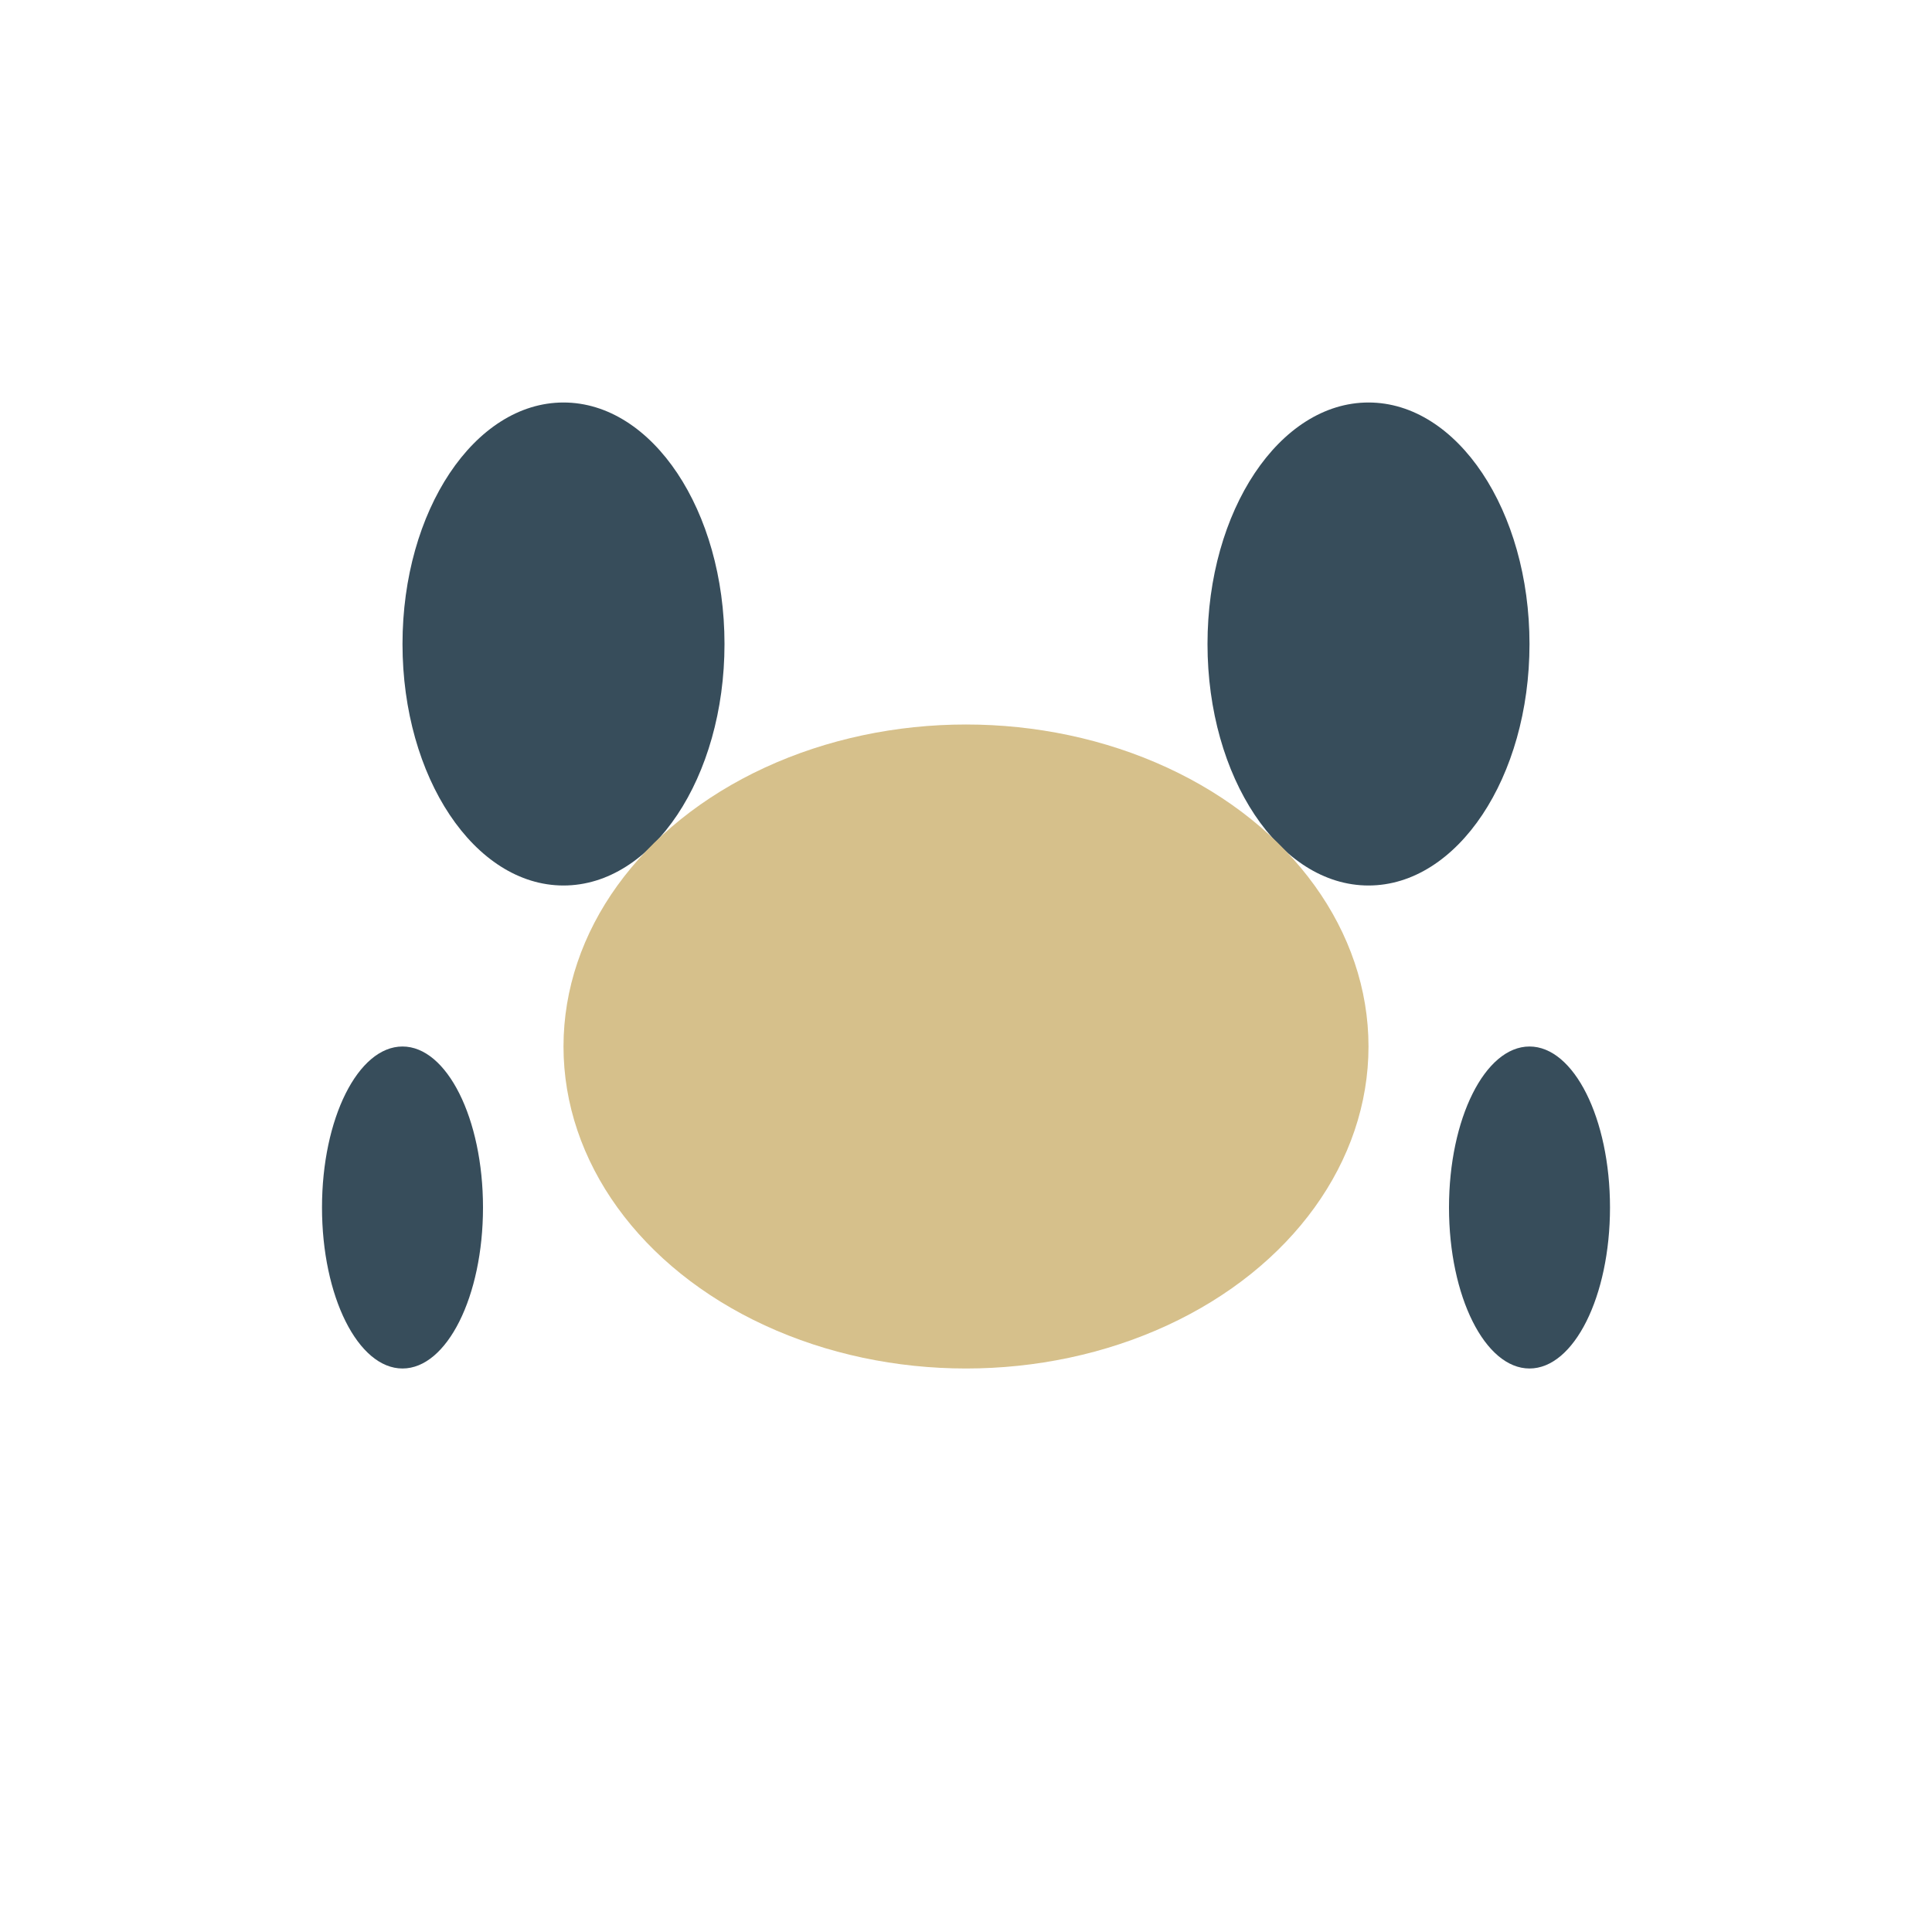
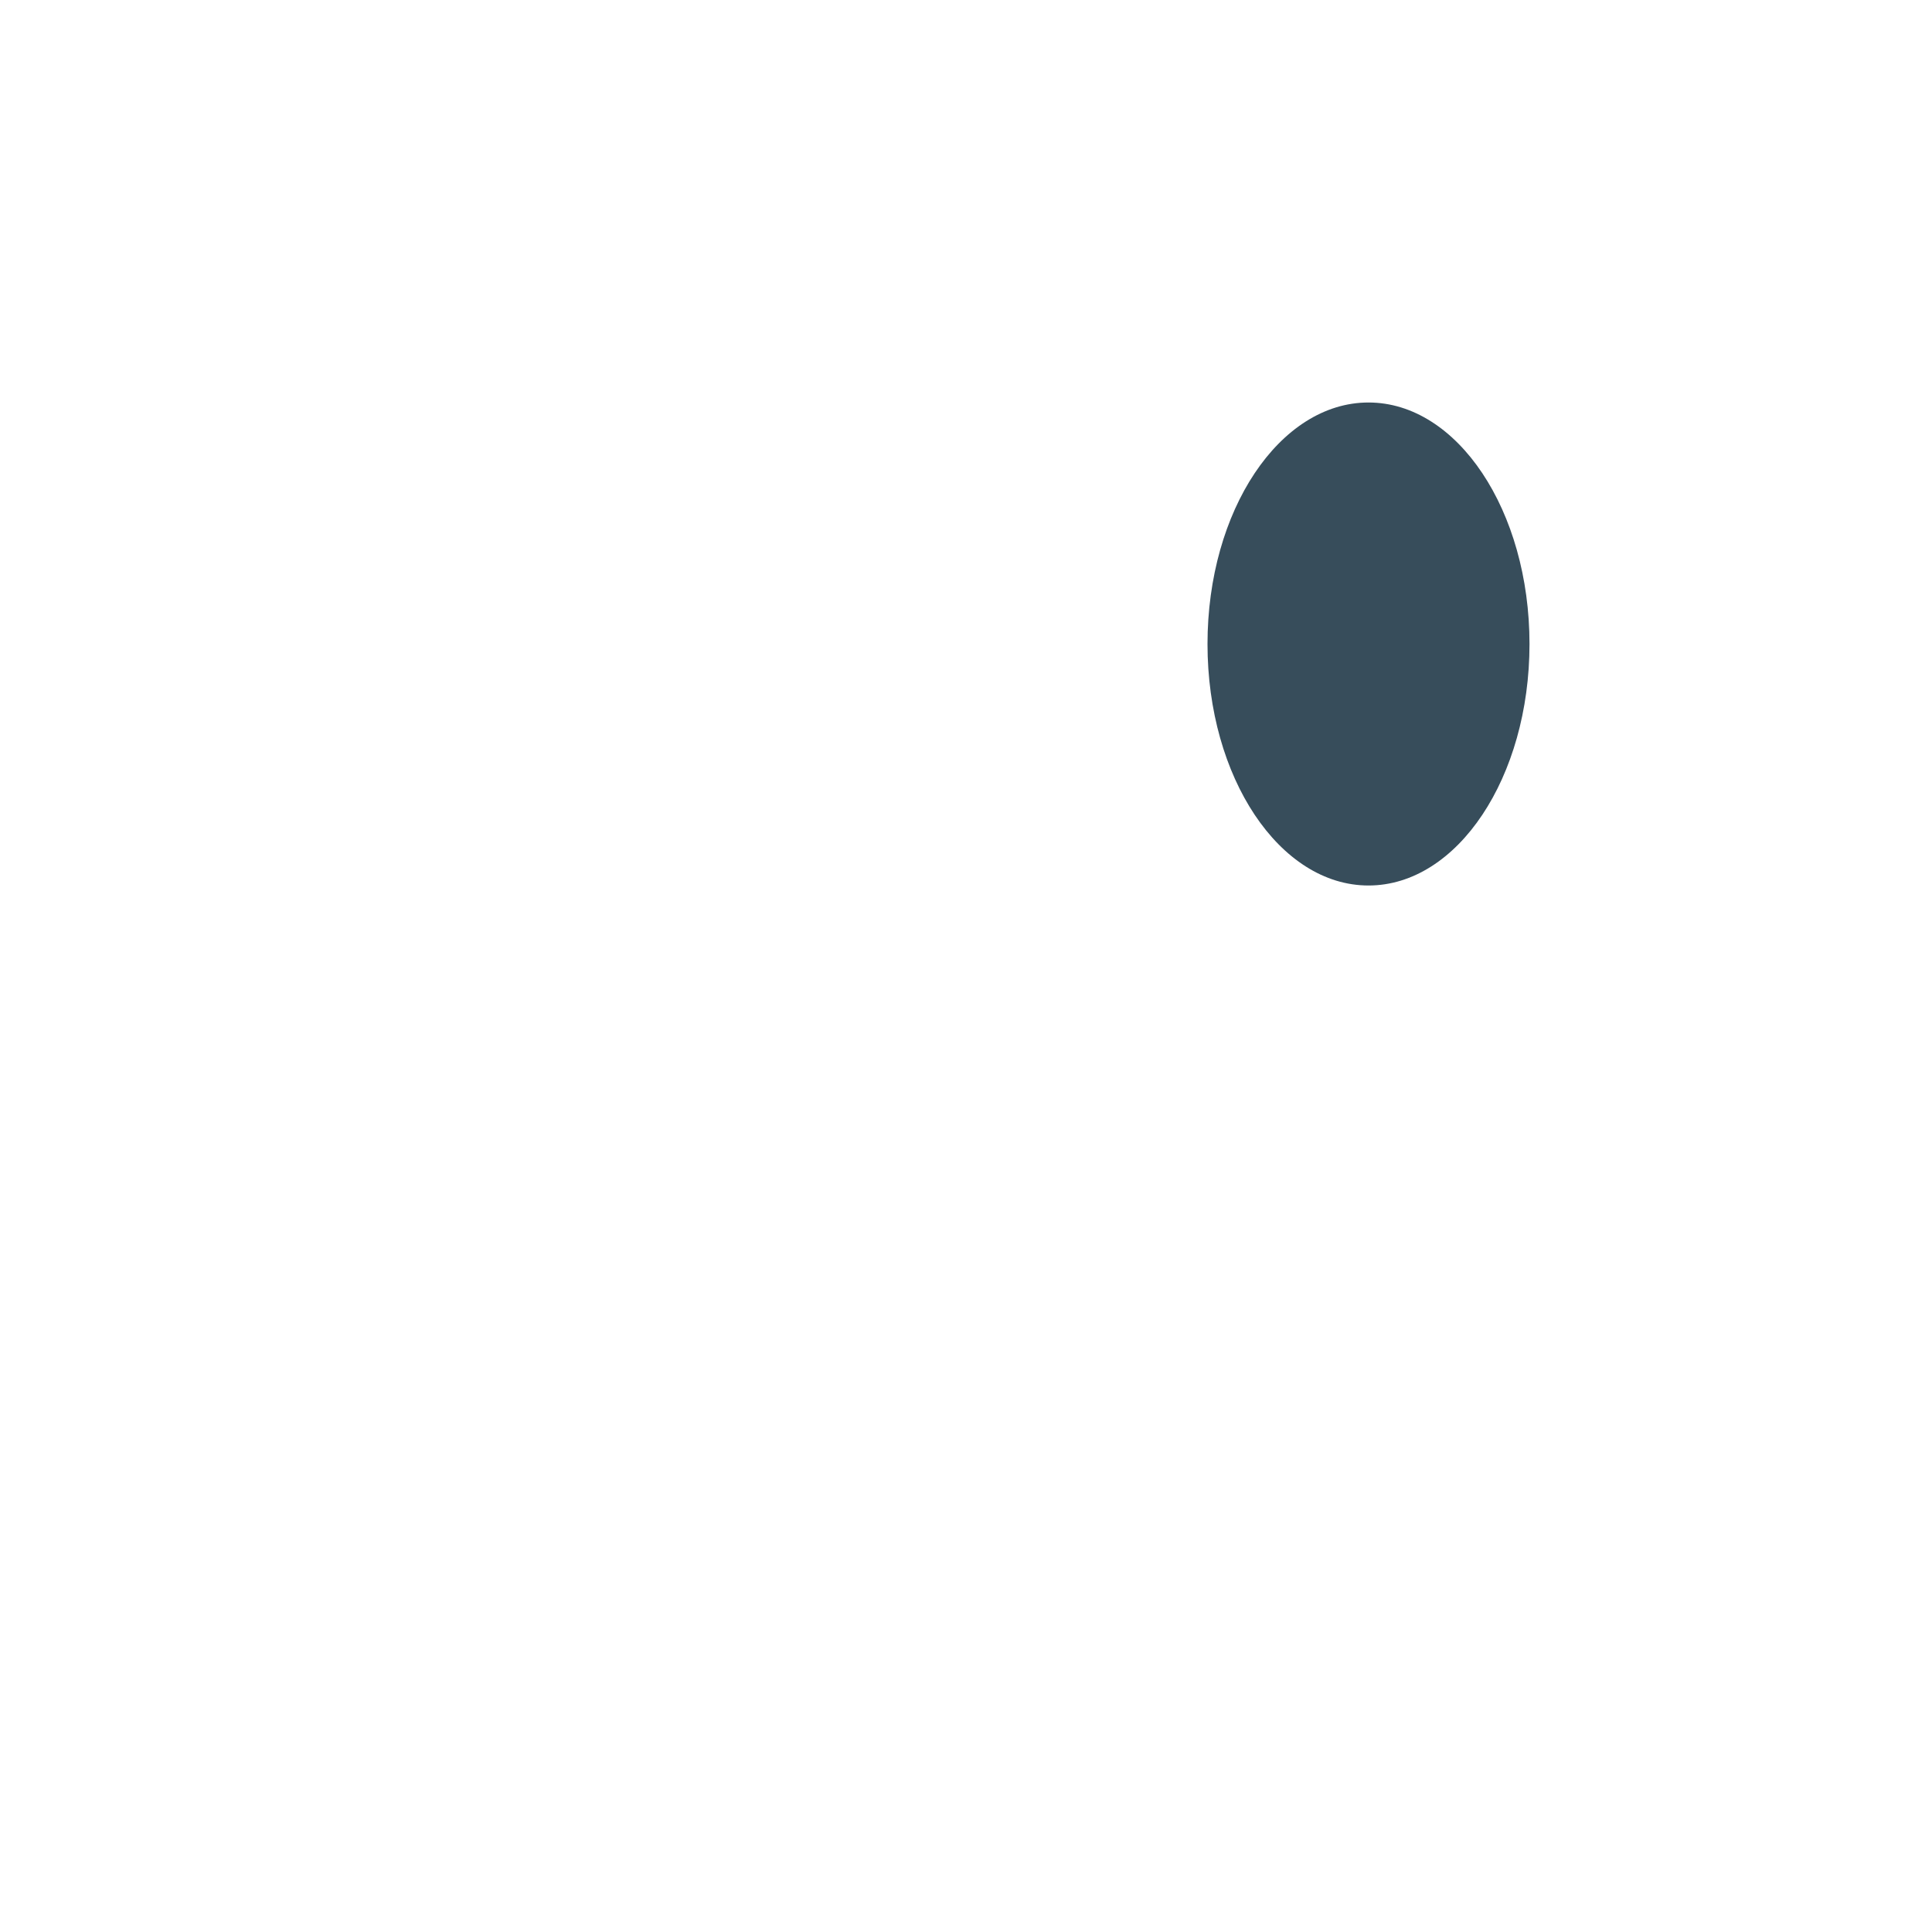
<svg xmlns="http://www.w3.org/2000/svg" width="24" height="24" viewBox="0 0 24 24">
-   <ellipse cx="7" cy="8" rx="2" ry="3" fill="#374D5B" />
  <ellipse cx="17" cy="8" rx="2" ry="3" fill="#374D5B" />
-   <ellipse cx="12" cy="13" rx="5" ry="4" fill="#D6C08B" />
-   <ellipse cx="5" cy="15" rx="1" ry="2" fill="#374D5B" />
-   <ellipse cx="19" cy="15" rx="1" ry="2" fill="#374D5B" />
</svg>